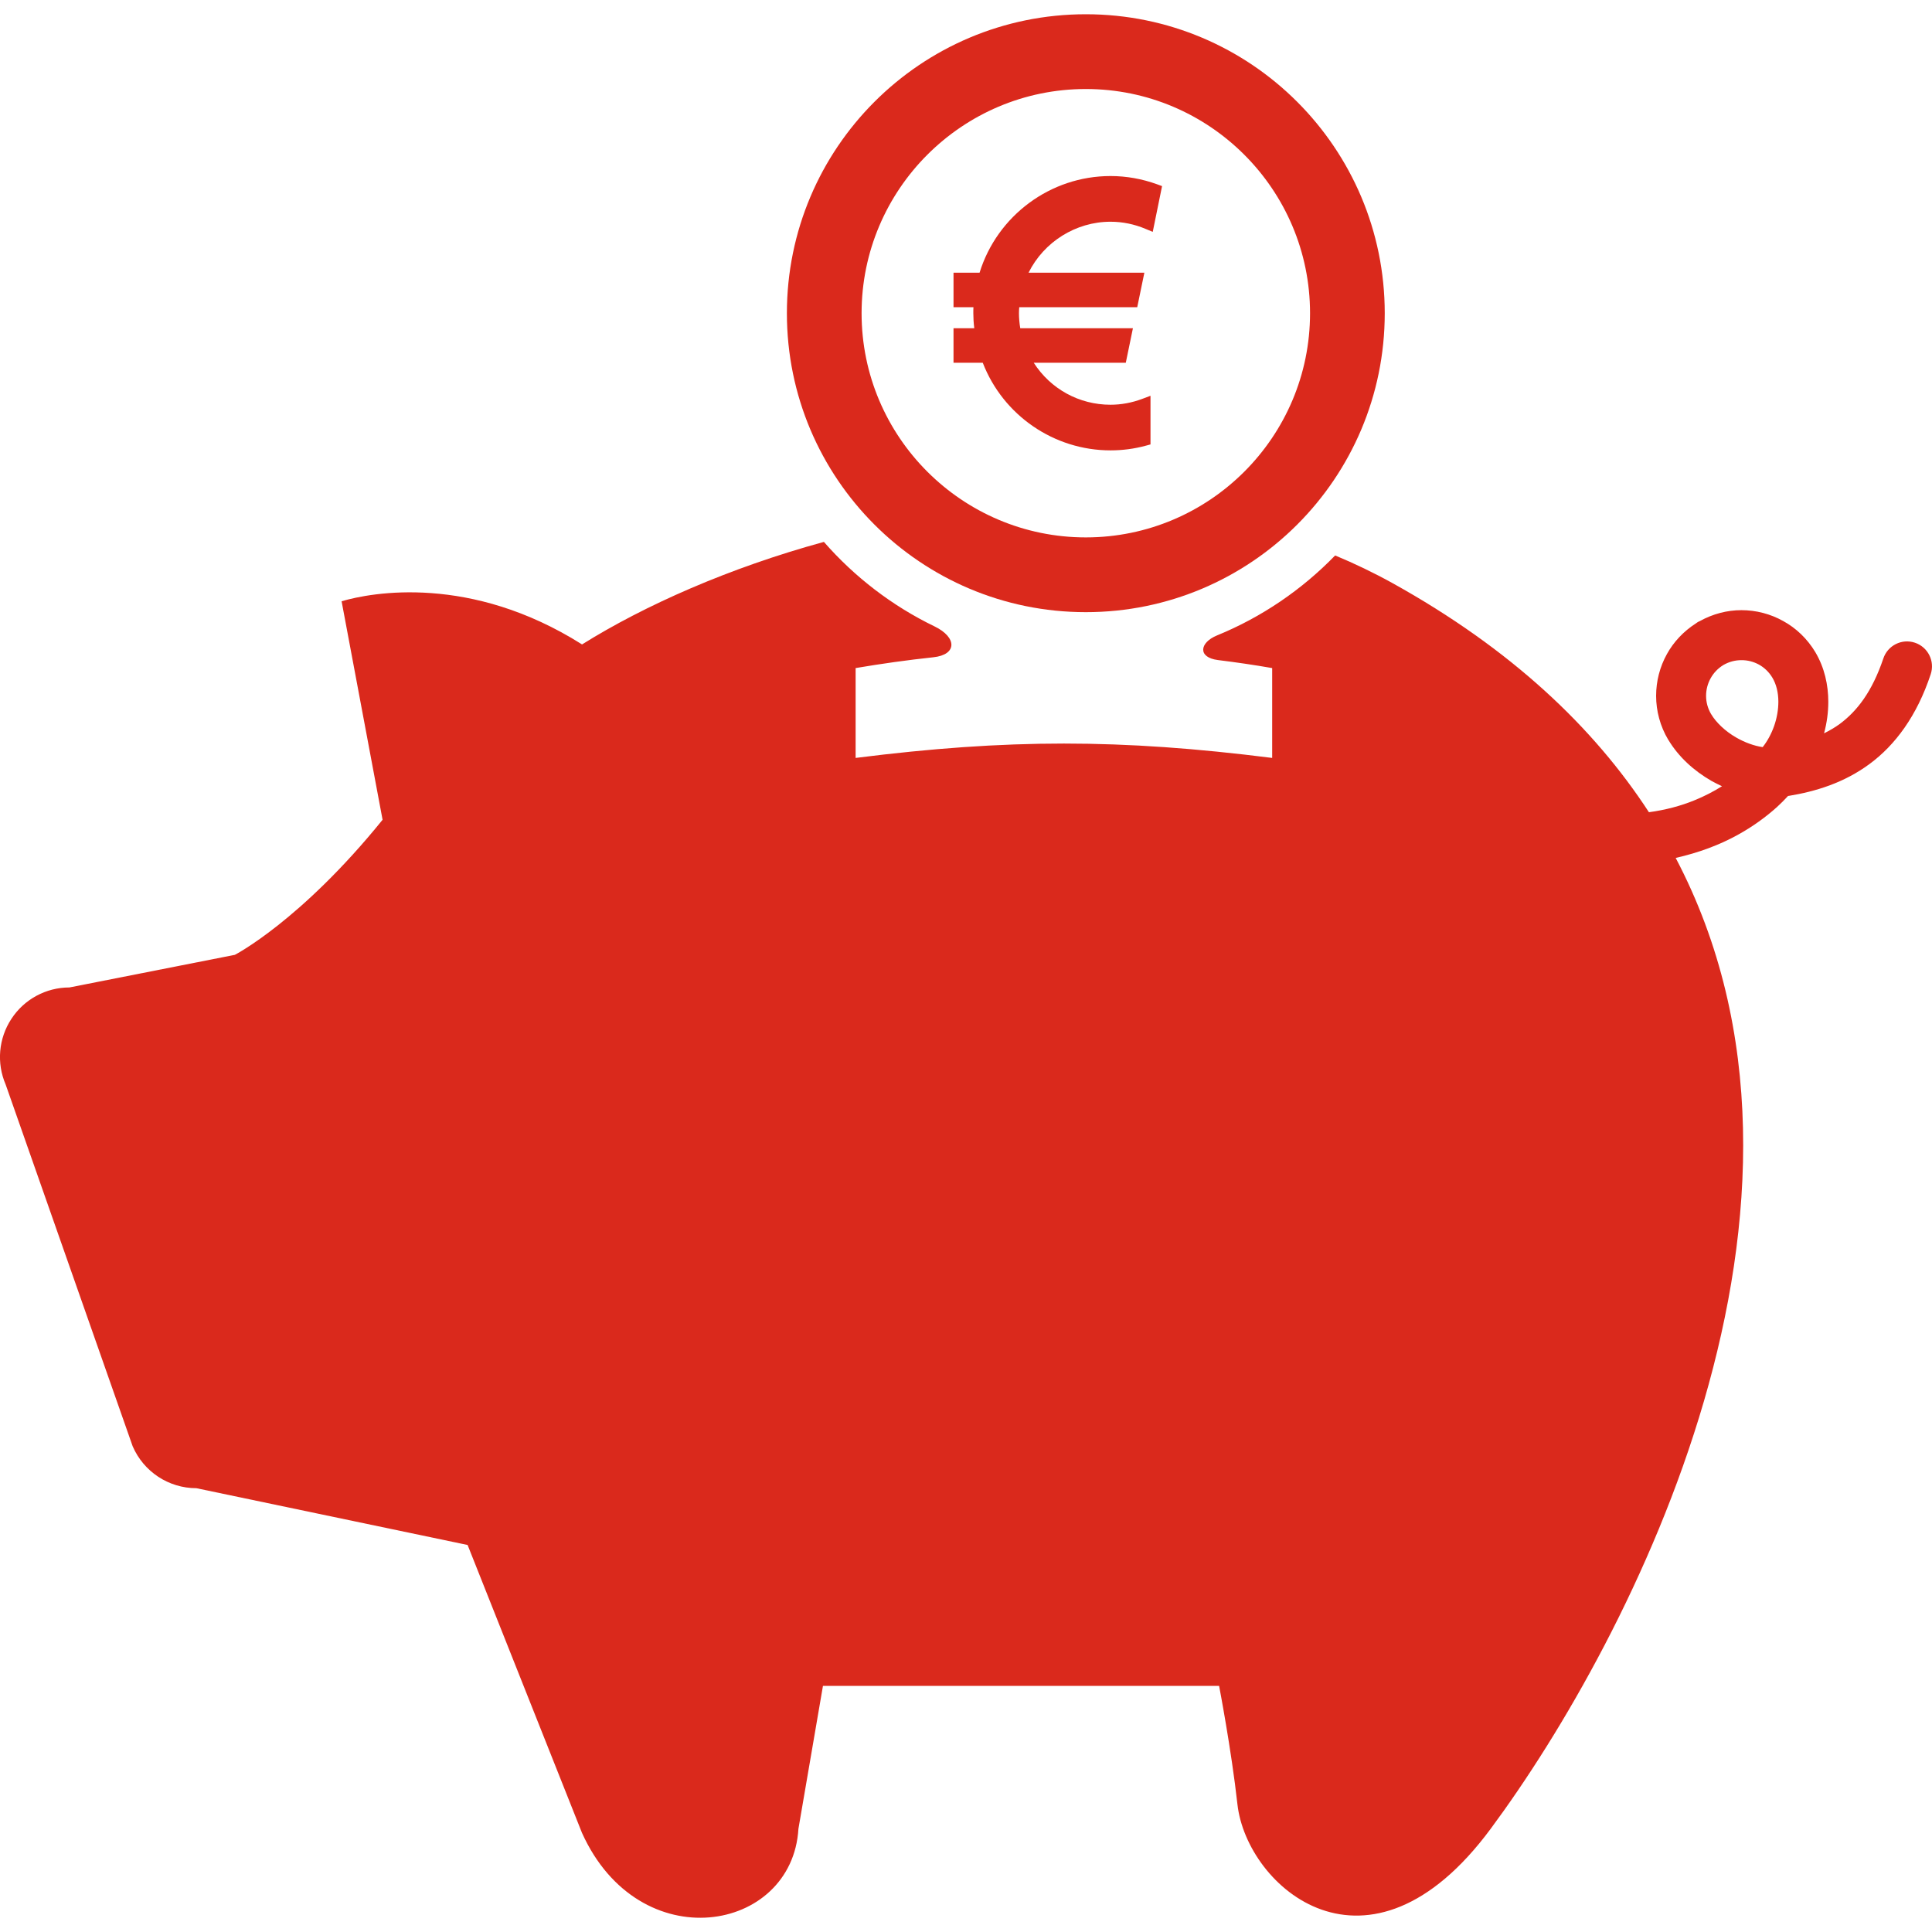
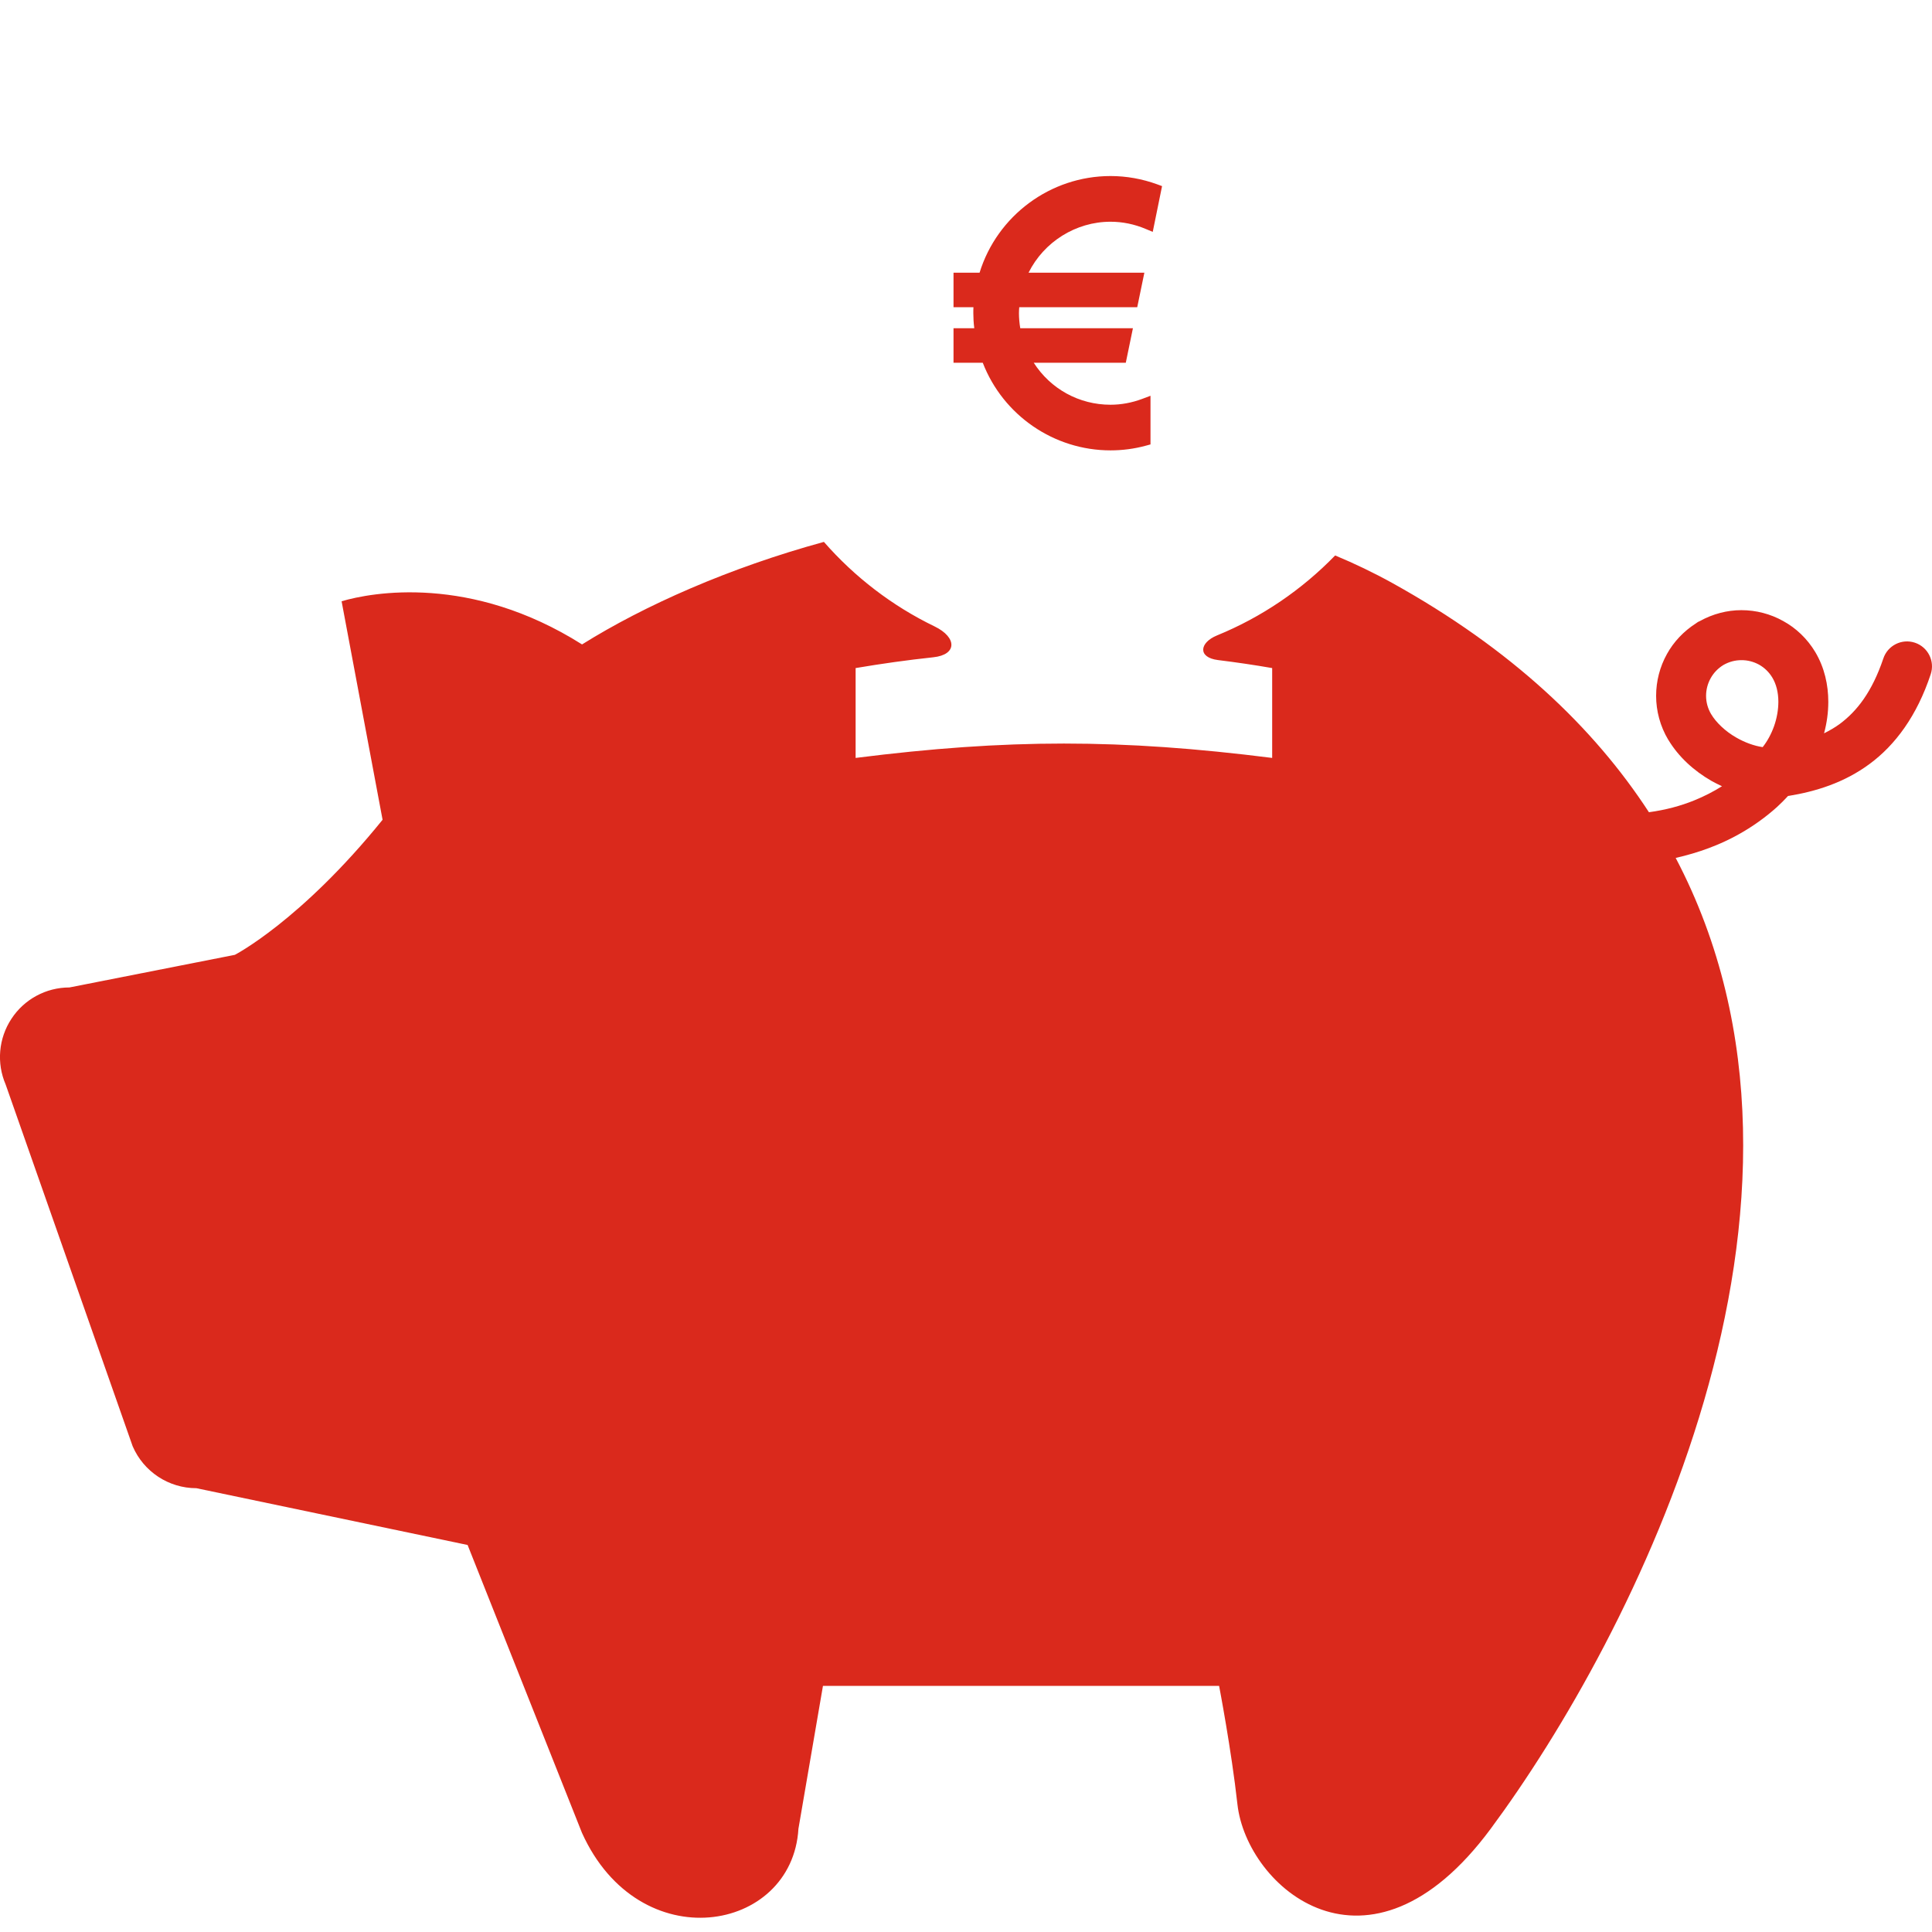
<svg xmlns="http://www.w3.org/2000/svg" id="_x32_" width="800px" height="800px" viewBox="0 0 512 512" xml:space="preserve" fill="#000000">
  <g id="SVGRepo_bgCarrier" stroke-width="0" />
  <g id="SVGRepo_tracerCarrier" stroke-linecap="round" stroke-linejoin="round" />
  <g id="SVGRepo_iconCarrier">
    <style type="text/css"> .st0{fill:#DA291C;} </style>
    <g>
      <path class="st0" d="M294.299,119.354c3.141,0,6.297-0.406,9.391-1.25l1.203-0.328v-12.891l-2.203,0.828 c-2.75,1.031-5.594,1.547-8.391,1.547c-8.328,0-15.906-4.188-20.344-11.125h24.391l1.891-9.156h-29.859 c-0.219-1.328-0.344-2.672-0.344-3.969c0-0.531,0.031-1.078,0.078-1.594h31.266l1.891-9.156h-30.688 c4.063-8.156,12.516-13.5,21.719-13.5c3.172,0,6.328,0.641,9.344,1.922l1.844,0.766l2.469-12.125l-1.313-0.484 c-3.969-1.438-8.125-2.188-12.344-2.188c-15.906,0-30.016,10.469-34.703,25.609h-6.906v9.156h5.281 c-0.031,0.516-0.031,1.063-0.031,1.594c0,1.266,0.078,2.578,0.25,3.969h-5.5v9.156h7.75 C265.846,110.088,279.331,119.354,294.299,119.354z" />
-       <path class="st0" d="M287.752,162.229c43.75,0,79.219-35.469,79.219-79.219S331.502,3.776,287.752,3.776 S208.534,39.26,208.534,83.01S244.002,162.229,287.752,162.229z M287.752,23.588c32.766,0,59.422,26.641,59.422,59.422 c0,32.766-26.656,59.406-59.422,59.406s-59.422-26.641-59.422-59.406C228.331,50.229,254.987,23.588,287.752,23.588z" />
      <path class="st0" d="M507.471,170.323c-3.469-1.156-7.219,0.719-8.375,4.203c-3,8.875-7,13.938-11.5,17.297 c-1.328,0.984-2.75,1.781-4.203,2.516c0.734-2.719,1.125-5.516,1.125-8.359c0-4.453-1-9.047-3.438-13.156 c-2.125-3.547-5.094-6.375-8.5-8.234c-3.391-1.906-7.219-2.891-11.094-2.891c-3.734,0-7.547,0.969-11.031,2.906 c-0.047,0.016-0.109,0.031-0.141,0.063c-0.094,0.063-0.188,0.078-0.266,0.125l-0.016,0.016c0,0,0,0-0.016,0l0,0l-0.156,0.094 c-0.016,0.016-0.016,0.016-0.016,0.016s-0.016,0-0.016,0.016c-0.141,0.063-0.234,0.156-0.344,0.25 c-0.016,0-0.031,0.016-0.047,0.016c-3.281,2.109-5.891,4.891-7.672,8.109c-1.891,3.391-2.875,7.203-2.875,11.094 c0,3.969,1.047,8.016,3.219,11.656h0.016c2.719,4.531,6.766,8.203,11.438,10.891c0.891,0.516,1.844,0.953,2.781,1.406 c-2.188,1.375-4.641,2.656-7.344,3.75c-3.594,1.469-7.641,2.547-12.016,3.141c-14.671-22.531-36.531-43.266-67.906-60.688 c-4.984-2.766-10.078-5.203-15.25-7.359c-8.797,9.063-19.438,16.344-31.297,21.188c-4.672,1.906-5.188,5.844,0.234,6.531 c4.813,0.594,9.609,1.297,14.375,2.125v23.813c-40.203-5.078-70.172-5.078-110.391,0v-23.813 c6.828-1.156,13.688-2.125,20.578-2.859c6.375-0.672,6.313-5.281,0.359-8.172c-11.25-5.438-21.219-13.109-29.344-22.406 c-25.172,6.891-47.563,16.844-64.094,27.172c-29.516-18.656-55.766-13.797-63.719-11.438l10.859,57.906 c-21.688,26.813-39.156,35.797-39.156,35.797l-43.828,8.641c-6.203,0-11.984,3.125-15.375,8.313 c-3.406,5.172-3.984,11.719-1.531,17.406l33.656,95.859c2.906,6.75,9.547,11.125,16.891,11.125l71.875,15.047l30.313,76.297 c15.156,33.563,55.734,26.516,57.359-1.078l6.5-37.875h104.984c0,0,3.25,16.875,4.859,31.391 c2.438,21.906,34.641,50.328,67.109,6.484c37.39-50.469,97-166.047,49.031-257.297c6.109-1.375,11.672-3.469,16.391-6.078 c4.063-2.234,7.531-4.781,10.453-7.406c1.063-0.969,2.016-1.938,2.922-2.922c0.047-0.016,0.125-0.031,0.188-0.047v0.016 c7.047-1.156,14.625-3.422,21.438-8.469c6.828-5.031,12.563-12.797,16.188-23.766C512.814,175.229,510.939,171.479,507.471,170.323 z M470.143,192.448c-0.734,2.063-1.781,3.984-3.016,5.547c-2.266-0.328-4.734-1.234-6.969-2.516 c-2.953-1.672-5.422-4.078-6.672-6.203v0.016c-0.922-1.563-1.359-3.219-1.359-4.891c0-1.625,0.422-3.25,1.219-4.672 c0.781-1.406,1.906-2.594,3.375-3.5c1.531-0.875,3.141-1.281,4.766-1.281c1.625-0.016,3.25,0.406,4.672,1.188 c1.422,0.797,2.641,1.953,3.547,3.469c1,1.672,1.578,3.859,1.578,6.375C471.283,188.073,470.893,190.338,470.143,192.448z" />
    </g>
  </g>
</svg>